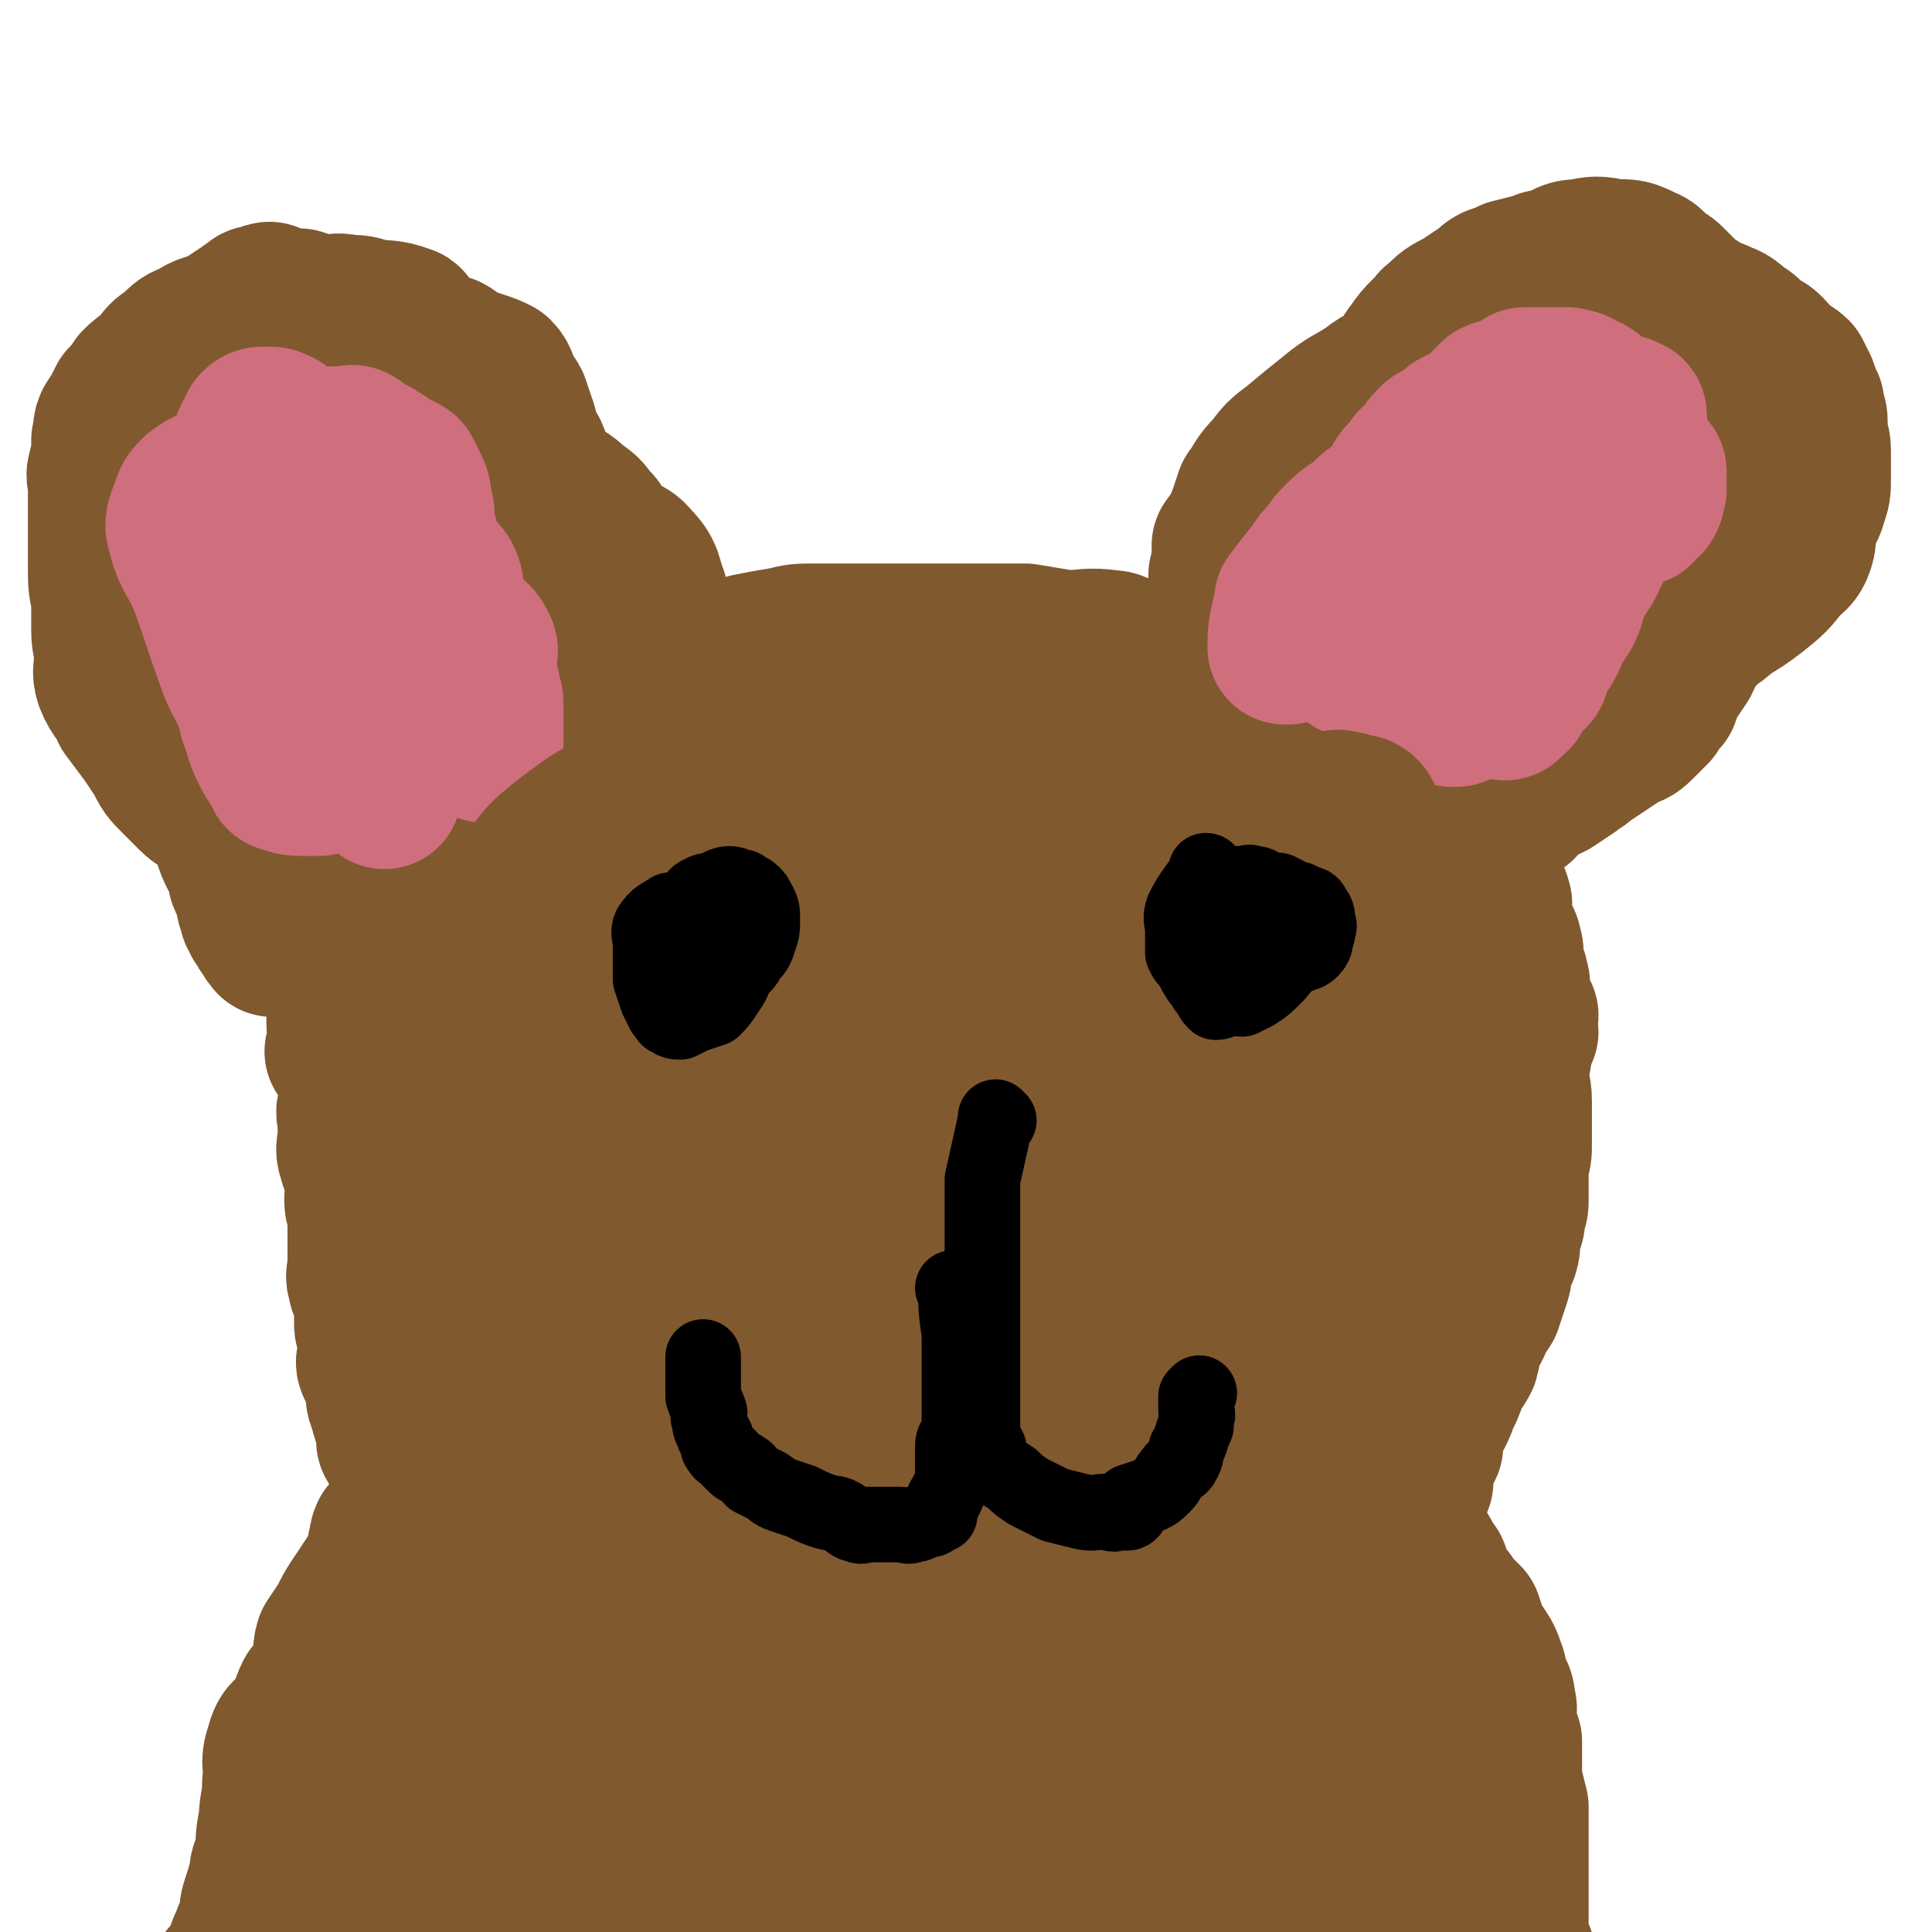
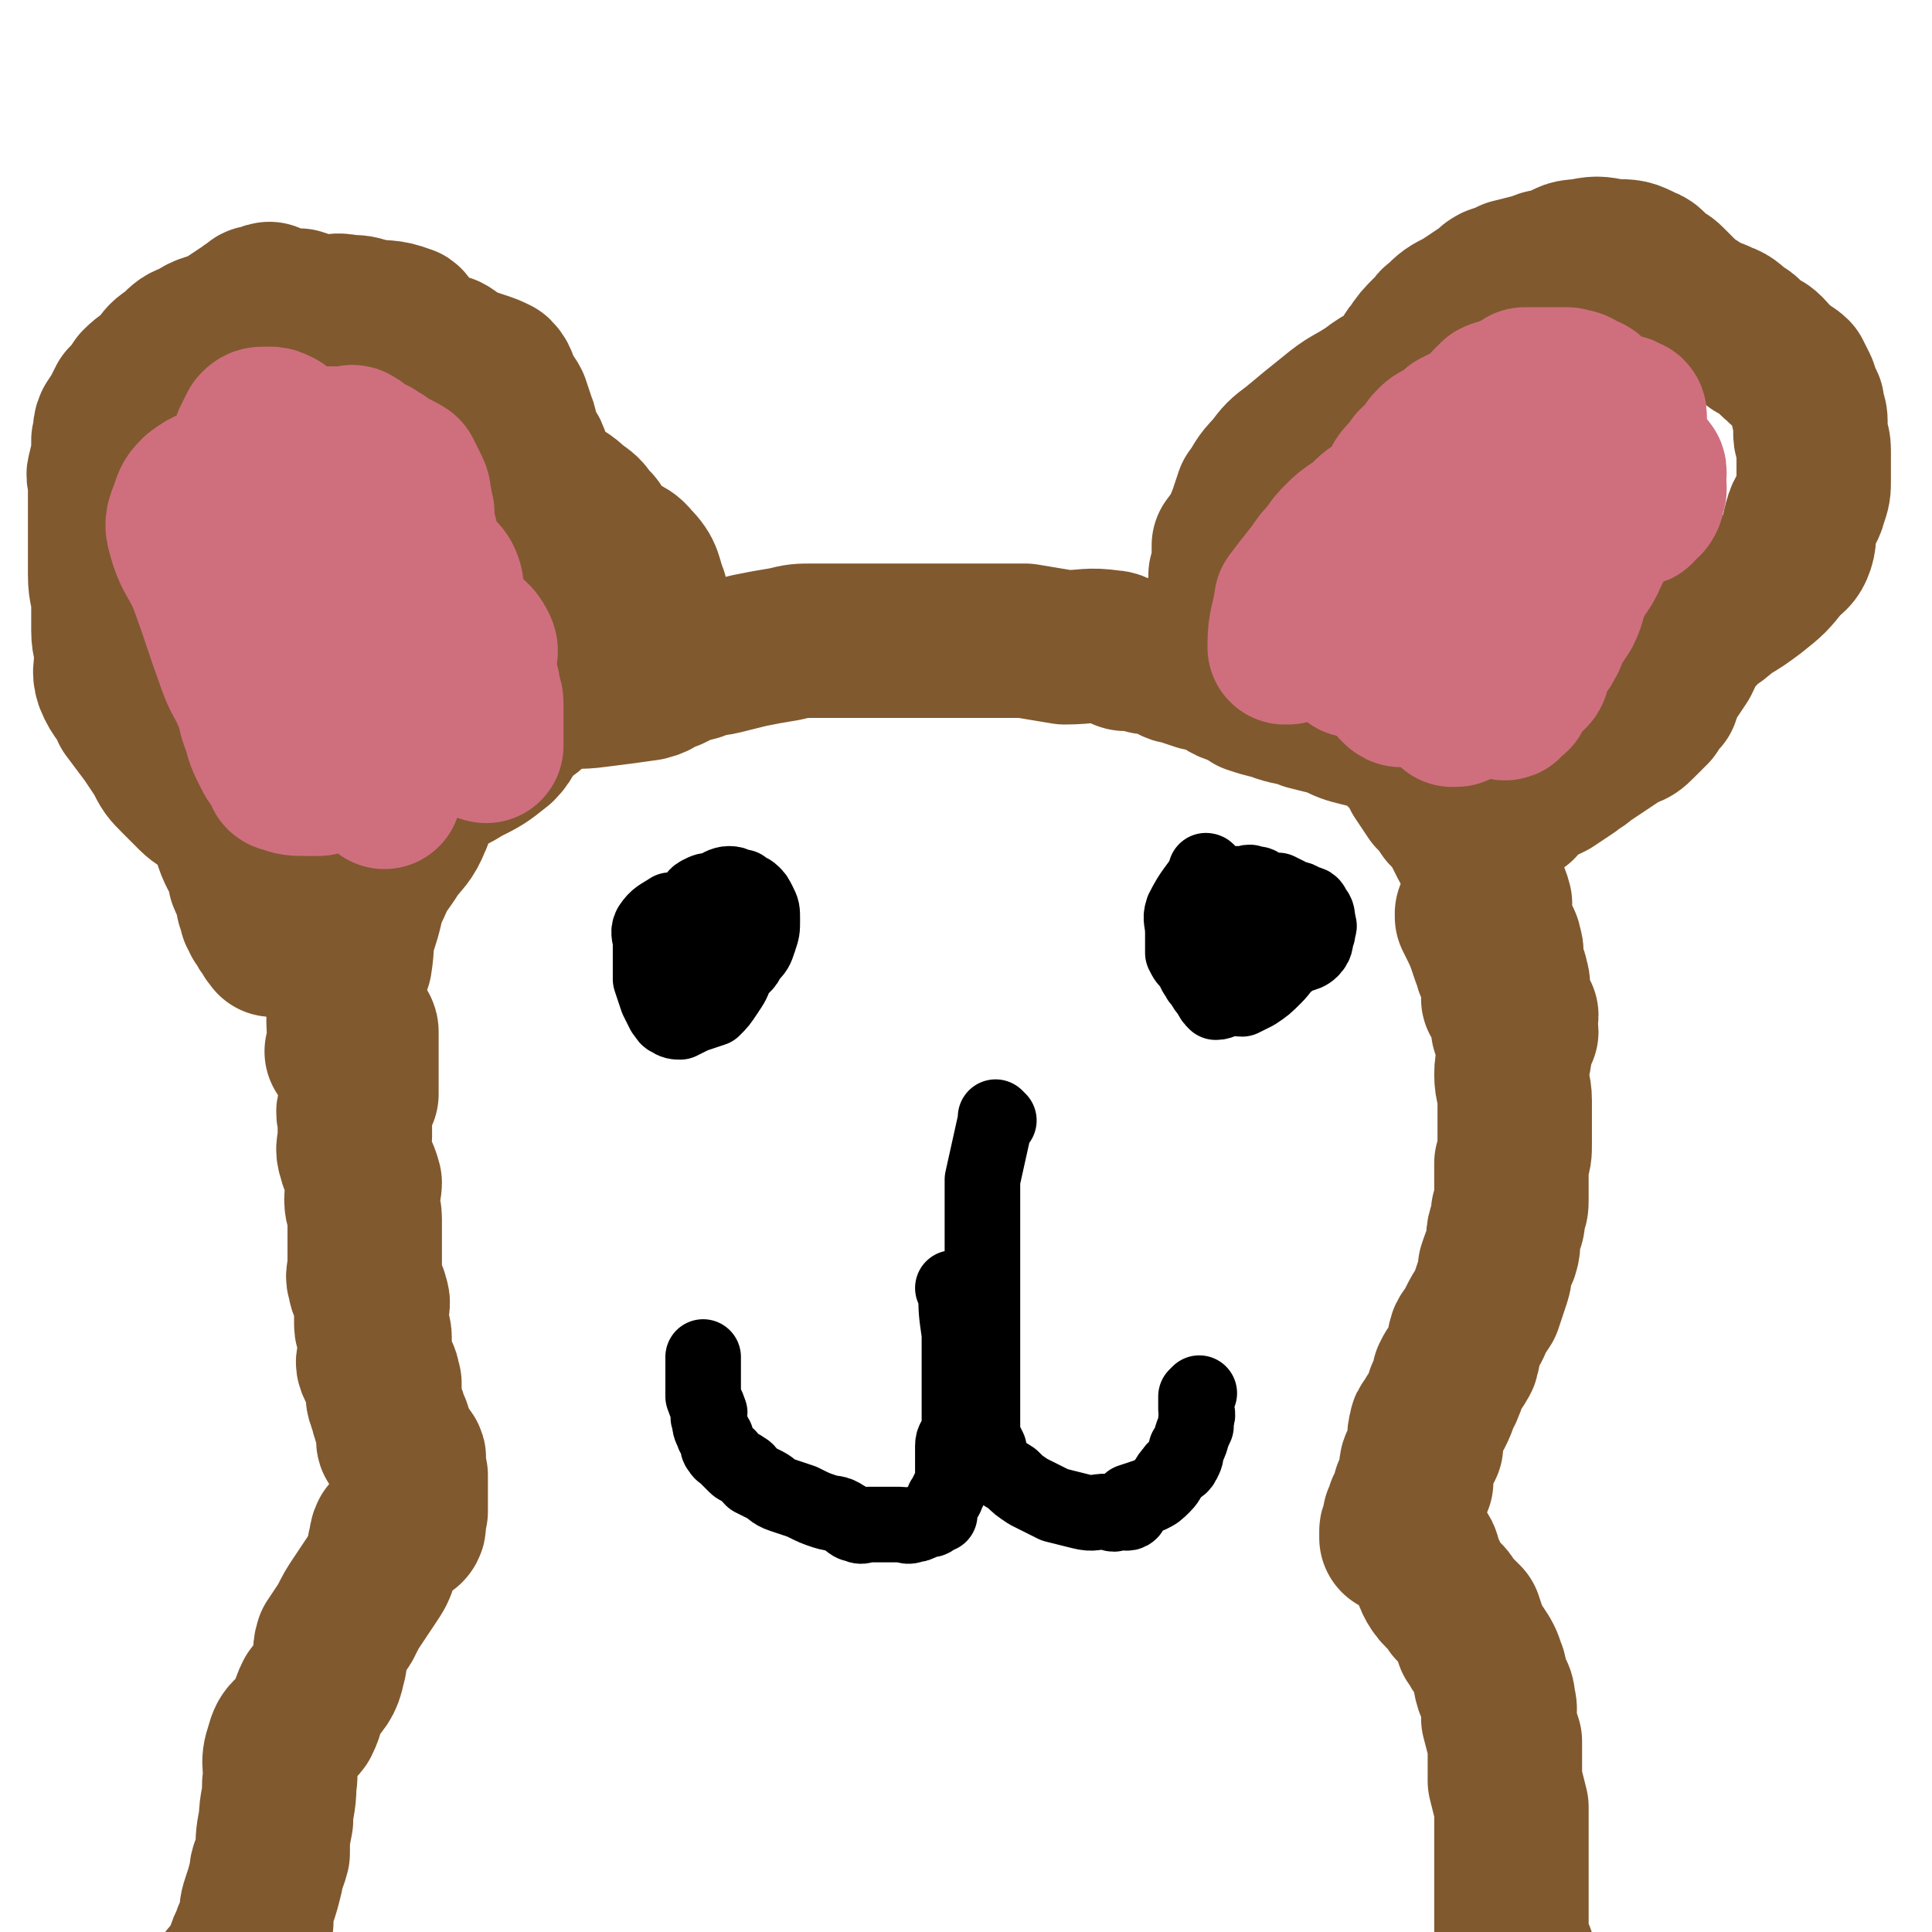
<svg xmlns="http://www.w3.org/2000/svg" viewBox="0 0 588 588" version="1.1">
  <g fill="none" stroke="#81592F" stroke-width="47" stroke-linecap="round" stroke-linejoin="round">
    <path d="M105,321c0,0 -1,-1 -1,-1 0,0 1,0 1,1 0,0 0,0 0,0 0,0 -1,-1 -1,-1 0,0 1,0 1,1 0,0 0,0 0,0 0,0 -1,-1 -1,-1 0,0 1,1 1,1 0,-8 -1,-9 0,-17 0,-5 1,-5 3,-11 1,-6 0,-6 2,-12 2,-6 1,-6 4,-12 2,-5 3,-5 6,-10 3,-4 4,-4 6,-9 2,-4 0,-5 3,-8 4,-5 6,-4 12,-8 6,-3 6,-3 11,-7 3,-3 2,-4 5,-7 3,-3 3,-2 6,-5 3,-2 3,-3 5,-4 7,-1 7,0 14,-1 8,-1 8,-1 15,-2 4,-1 3,-2 7,-3 4,-2 4,-2 8,-3 4,-2 4,-1 8,-2 4,-1 4,-1 8,-2 5,-1 5,-1 11,-2 4,-1 4,-1 9,-1 4,0 4,0 9,0 2,0 2,0 5,0 2,0 2,0 5,0 4,0 4,0 8,0 4,0 4,0 8,0 3,0 3,0 6,0 3,0 3,0 6,0 3,0 3,0 6,0 6,0 6,0 11,0 6,1 6,1 12,2 7,0 7,-1 14,0 2,0 2,1 3,1 1,1 1,1 2,1 3,0 3,0 6,1 3,0 3,0 5,1 3,1 3,2 5,2 3,1 3,1 6,2 2,0 2,0 5,1 3,1 2,2 5,3 3,1 3,1 6,3 3,1 3,1 7,2 5,2 5,1 10,3 4,1 4,1 8,2 4,2 4,2 8,3 4,1 5,1 8,3 2,1 2,1 4,3 2,2 2,2 4,4 1,2 1,2 2,4 2,3 2,3 4,6 2,2 2,2 4,5 3,3 3,3 5,7 2,4 2,4 4,7 2,4 2,4 3,7 1,3 2,3 3,7 0,3 -1,3 -1,6 1,2 1,2 2,3 1,2 2,2 2,4 1,2 0,2 0,4 0,1 0,1 1,3 0,1 1,1 1,3 1,2 0,2 0,4 0,0 0,1 0,1 1,1 1,1 1,3 0,1 0,1 0,2 1,1 1,0 2,1 0,1 -1,1 -1,1 0,1 0,1 0,2 0,0 0,1 0,1 0,0 1,0 1,1 0,0 0,0 0,0 " />
    <path d="M110,314c0,0 -1,-1 -1,-1 0,0 1,0 1,1 0,0 0,0 0,0 0,0 -1,-1 -1,-1 0,0 1,0 1,1 0,0 0,0 0,0 0,0 -1,-1 -1,-1 0,0 1,0 1,1 0,0 0,0 0,0 0,0 -1,-1 -1,-1 0,0 1,0 1,1 0,0 0,0 0,0 0,0 -1,-1 -1,-1 0,0 1,0 1,1 0,0 0,0 0,0 0,5 0,5 0,10 0,1 0,1 0,3 0,1 0,1 0,3 0,1 0,1 0,3 -1,2 -2,2 -2,4 -1,2 0,2 0,4 0,2 0,2 0,5 0,3 -1,3 0,6 1,4 2,4 3,8 0,2 -1,3 -1,5 0,3 1,3 1,6 0,4 0,4 0,8 0,3 0,3 0,6 0,3 -1,3 0,5 0,3 2,3 2,5 1,2 0,2 0,4 0,2 0,2 0,4 0,2 1,2 1,4 0,2 0,2 0,4 0,1 0,1 0,2 0,1 -1,1 0,3 1,1 2,1 2,2 1,1 0,1 0,2 0,1 0,0 1,1 0,2 0,2 0,3 0,1 -1,1 0,2 0,2 1,2 1,4 1,1 0,1 1,3 0,1 1,1 1,2 1,2 -1,3 0,4 1,2 3,2 4,4 1,1 0,1 0,2 0,1 0,1 0,2 0,1 0,1 1,2 0,0 0,0 0,0 0,2 0,2 0,3 0,0 0,0 0,0 0,1 0,1 0,1 0,0 0,0 0,0 0,1 0,1 0,2 0,0 0,0 0,0 0,0 0,0 0,0 0,1 0,1 0,2 0,0 0,0 0,0 0,1 0,1 0,2 0,0 0,0 0,1 -1,1 -1,1 -1,2 0,1 1,2 0,3 -2,1 -4,0 -6,2 -1,2 0,2 -1,4 0,2 0,2 -1,4 -1,3 -1,3 -3,6 -2,3 -2,3 -4,6 -2,3 -2,3 -4,7 -2,3 -2,3 -4,6 -1,3 0,4 -1,7 -1,5 -2,5 -5,9 -2,4 -1,4 -3,8 -3,4 -5,3 -6,8 -2,5 0,6 -1,11 0,6 -1,6 -1,11 -1,5 -1,5 -1,10 -1,4 -2,4 -2,7 -1,4 -1,4 -2,7 -1,3 -1,3 -1,7 -1,2 -1,2 -2,4 -1,3 -1,2 -2,5 -1,2 0,3 -1,5 -1,1 -2,1 -3,2 -2,2 -1,3 -3,5 -1,2 0,2 -1,4 -1,1 -2,1 -3,2 -1,2 -1,2 -3,3 -1,1 -2,1 -3,2 -1,1 -1,1 -1,2 -1,0 0,0 0,0 " />
    <path d="M449,279c0,0 -1,-1 -1,-1 0,0 0,0 0,1 0,0 0,0 0,0 1,0 0,-1 0,-1 0,0 0,0 0,1 0,0 0,0 0,0 1,0 0,-1 0,-1 0,0 0,0 0,1 0,0 0,0 0,0 1,0 0,-1 0,-1 0,0 0,0 0,1 3,6 3,6 5,12 0,0 0,0 0,0 1,2 1,2 1,3 1,2 2,2 3,4 0,3 -1,3 -1,6 1,1 2,1 2,3 1,3 1,3 1,6 1,3 1,3 2,7 0,3 -1,3 -1,7 0,4 1,4 1,8 0,4 0,4 0,8 0,2 0,2 0,5 0,3 0,3 -1,6 0,3 0,3 0,6 0,2 0,2 0,5 0,2 0,2 -1,4 0,3 0,3 -1,5 -1,3 0,4 -1,7 -1,2 -1,2 -2,5 0,2 0,2 -1,5 -1,3 -1,3 -2,6 -2,3 -2,3 -3,5 -1,3 -2,3 -3,5 -1,3 0,3 -1,6 0,1 -1,1 -1,2 -2,2 -2,2 -3,4 0,2 0,2 -1,4 0,1 -1,1 -1,2 -1,3 -1,3 -2,5 -1,1 -1,1 -2,3 -1,1 -1,1 -1,2 -1,2 0,3 0,5 -1,2 -1,2 -2,4 0,1 -1,1 -1,3 0,2 0,2 0,4 -1,2 -1,1 -2,3 0,1 1,1 0,2 0,1 -1,1 -1,2 -1,1 -1,1 -1,2 0,2 1,2 0,3 0,0 -1,-1 -1,-1 0,1 0,2 0,2 0,1 -1,1 -1,2 0,0 0,0 0,1 0,0 0,0 0,0 1,0 0,0 0,-1 0,0 0,1 0,1 0,0 0,0 0,1 0,0 0,0 0,0 1,0 0,0 0,-1 0,0 0,1 0,1 0,0 0,0 0,0 1,0 0,0 0,-1 0,0 0,1 0,1 0,0 0,0 0,0 1,0 0,0 0,-1 0,0 0,1 0,1 1,0 1,0 2,-1 0,0 0,0 0,0 0,1 0,1 1,1 1,1 1,1 1,2 2,1 2,1 3,2 2,2 1,3 2,5 2,3 1,3 3,6 2,3 3,2 5,6 2,2 2,2 4,4 1,3 1,3 2,6 1,1 1,2 2,3 2,3 2,3 3,6 1,2 0,2 1,5 1,2 2,2 2,5 1,3 0,3 0,5 1,4 1,4 2,7 0,3 0,3 0,6 0,3 0,3 0,6 1,4 1,4 2,8 0,4 0,4 0,7 0,4 0,4 0,7 0,3 0,3 0,6 0,2 0,2 0,5 0,3 0,3 0,5 0,2 0,2 0,4 0,2 0,2 0,4 0,0 0,0 0,1 0,1 0,1 0,3 0,0 0,0 0,1 0,0 0,0 0,1 0,0 0,0 0,0 1,1 1,1 2,2 0,0 0,0 0,0 0,0 -1,-1 -1,-1 0,0 1,0 1,0 " />
    <path d="M374,176c0,0 -1,-1 -1,-1 0,0 0,0 0,1 0,0 0,0 0,0 1,0 0,-1 0,-1 0,0 0,0 0,1 0,0 0,0 0,0 1,-5 1,-5 1,-10 0,0 0,0 0,0 3,-4 3,-4 5,-9 1,-3 1,-3 2,-6 3,-4 2,-4 6,-8 3,-4 3,-4 7,-7 6,-5 6,-5 11,-9 6,-5 6,-4 12,-8 5,-4 6,-3 10,-7 2,-2 1,-3 3,-5 2,-3 2,-3 5,-6 2,-1 1,-2 3,-3 3,-3 3,-3 7,-5 3,-2 3,-2 6,-4 2,-1 2,-2 4,-3 3,-1 3,-1 5,-2 4,-1 4,-1 8,-2 2,-1 2,-1 5,-1 4,-2 4,-3 8,-3 5,-1 5,-1 10,0 5,0 5,0 9,2 3,1 2,2 5,4 2,1 2,1 3,2 2,2 2,2 4,4 2,2 2,2 4,3 4,3 4,2 8,4 3,1 3,2 6,4 2,1 2,2 4,4 2,1 2,0 4,2 2,2 1,2 4,4 1,2 2,1 4,3 1,2 1,2 2,4 1,3 1,3 2,5 0,3 1,3 1,5 0,2 0,2 0,4 0,2 1,2 1,5 0,2 0,2 0,4 0,2 0,2 0,5 0,3 0,3 -1,6 -1,4 -2,3 -3,7 -1,3 0,4 -1,7 -1,3 -2,3 -4,5 -4,5 -4,5 -9,9 -4,3 -4,3 -9,6 -4,4 -5,3 -8,7 -3,3 -3,4 -5,8 -2,3 -2,3 -4,6 -1,2 -1,2 -2,5 -2,2 -2,2 -3,4 -2,2 -2,2 -4,4 -2,2 -2,2 -5,3 -3,2 -3,2 -6,4 -3,2 -3,2 -6,4 -2,2 -2,1 -4,3 -3,2 -3,2 -6,4 -2,1 -2,1 -5,2 -2,1 -2,1 -4,3 -1,1 0,2 -1,2 -1,1 -1,0 -2,0 -1,1 -1,1 -2,2 0,0 0,0 0,0 " />
    <path d="M198,193c0,0 -1,-1 -1,-1 0,0 0,0 1,1 0,0 0,0 0,0 0,0 -1,-1 -1,-1 0,0 1,1 1,1 0,-6 0,-6 0,-12 0,0 0,0 0,0 -2,-5 -1,-6 -5,-10 -3,-4 -5,-2 -9,-6 -3,-3 -1,-4 -4,-6 -2,-3 -2,-3 -5,-5 -3,-3 -4,-3 -7,-5 -2,-2 -2,-2 -4,-5 -1,-2 -1,-2 -2,-5 -1,-3 -2,-2 -3,-5 -1,-2 0,-3 -1,-5 -1,-3 -1,-3 -2,-6 -1,-2 -1,-1 -2,-3 -2,-3 -1,-4 -3,-6 -2,-1 -2,-1 -5,-2 -3,-1 -3,-1 -6,-2 -2,-1 -2,-2 -4,-3 -3,-1 -3,0 -6,-2 -1,-1 -1,-1 -2,-2 -1,-1 -1,-1 -3,-3 -1,-1 -1,-2 -2,-2 -5,-2 -6,-1 -11,-2 -3,-1 -3,-1 -6,-1 -4,-1 -4,0 -8,0 -4,-1 -4,-1 -7,-2 -3,0 -3,0 -5,0 -2,-1 -2,-1 -4,-2 -1,0 -1,1 -3,1 -1,0 -1,0 -2,1 -2,1 -1,1 -3,2 -3,2 -3,2 -6,4 -4,2 -5,1 -9,4 -3,1 -3,1 -6,4 -3,2 -3,2 -5,5 -3,3 -3,2 -6,5 -2,3 -2,3 -4,5 -2,4 -2,4 -4,7 -1,2 0,3 -1,5 0,3 0,3 0,5 0,2 -1,2 -1,4 -1,2 0,2 0,4 0,2 0,2 0,4 0,2 0,2 0,4 0,3 0,3 0,6 0,3 0,3 0,7 0,3 0,3 0,7 0,5 1,5 1,9 0,4 0,4 0,8 0,4 1,4 1,8 0,3 -1,4 0,7 2,5 3,4 5,9 3,4 3,4 6,8 2,3 2,3 4,6 2,4 2,4 5,7 2,2 2,2 5,5 2,2 3,2 5,4 3,2 3,2 4,4 2,2 1,3 2,5 1,3 1,3 2,5 1,2 2,1 3,3 0,1 0,1 0,2 0,1 -1,2 0,3 0,1 1,1 1,2 0,1 0,1 1,1 0,1 0,1 0,3 0,0 0,0 0,0 0,1 0,1 1,2 0,1 1,1 1,2 0,0 0,0 0,1 0,0 0,0 0,0 0,0 -1,-1 -1,-1 1,1 1,2 2,3 0,0 0,0 0,0 0,0 -1,-1 -1,-1 1,1 1,2 2,3 0,0 1,-1 1,0 0,0 0,0 0,1 0,1 0,1 1,1 0,1 0,1 0,1 " />
-     <path d="M491,126c0,0 -1,-1 -1,-1 0,0 0,1 0,1 0,0 0,0 0,0 1,0 0,-1 0,-1 0,0 0,1 0,1 0,0 0,0 0,0 1,0 0,-1 0,-1 -13,2 -13,1 -25,4 -10,2 -11,1 -20,5 -9,4 -9,5 -16,12 -7,5 -6,7 -13,12 -9,7 -10,6 -18,13 -6,5 -6,5 -10,10 -3,3 -3,3 -4,7 -1,3 -1,3 -1,5 0,2 0,2 0,3 3,1 4,1 7,0 6,-1 6,-2 12,-4 15,-5 18,-2 30,-10 7,-6 3,-10 9,-18 5,-8 6,-7 13,-13 5,-5 5,-6 11,-11 5,-4 5,-3 10,-8 3,-3 3,-3 6,-7 2,-2 2,-2 4,-5 1,-2 2,-2 2,-4 0,-1 0,-1 -1,-3 -1,-1 -1,-2 -2,-2 -2,-1 -2,-2 -4,-2 -6,1 -6,1 -11,3 -8,3 -8,3 -15,6 -9,4 -10,2 -17,8 -6,4 -5,5 -9,11 -2,3 -2,4 -5,8 -2,3 -3,2 -5,6 -3,3 -3,3 -4,7 -1,3 -1,4 -1,7 1,3 2,3 4,5 3,3 3,3 6,5 3,3 2,5 5,7 3,2 4,1 7,1 7,-2 7,-3 13,-6 10,-5 10,-6 19,-11 10,-5 10,-5 20,-10 8,-5 10,-4 16,-9 2,-2 0,-3 1,-6 0,-2 0,-2 1,-4 1,-1 1,-1 1,-3 1,-1 0,-1 0,-2 0,0 0,0 0,0 0,0 -1,-1 -1,0 -2,2 -2,2 -4,4 -9,8 -10,7 -19,16 -12,13 -13,12 -23,27 -9,14 -7,15 -14,30 -4,10 -4,10 -7,20 -2,7 -2,7 -4,15 -1,3 -1,4 -1,7 0,3 0,4 0,5 1,0 0,-2 1,-3 2,-3 3,-2 5,-5 4,-6 4,-6 8,-13 7,-11 6,-12 13,-22 9,-12 10,-11 20,-22 8,-9 8,-9 15,-18 4,-5 4,-5 7,-11 2,-4 2,-4 3,-8 1,-4 1,-4 2,-7 0,-2 0,-2 1,-5 0,-1 0,-1 0,-3 0,-1 0,-1 0,-1 0,0 0,0 0,0 -1,0 -1,0 -2,0 -2,1 -2,2 -3,3 -3,3 -3,3 -6,5 -8,5 -9,4 -16,9 -7,5 -7,5 -12,11 -5,6 -6,6 -8,12 -2,5 -2,6 -2,11 0,3 0,3 1,5 1,3 1,4 3,5 2,2 2,3 5,3 5,0 5,-1 11,-3 8,-2 8,0 15,-4 8,-4 8,-4 14,-10 4,-5 2,-6 5,-12 2,-4 2,-4 5,-9 2,-2 3,-2 4,-5 0,-2 1,-4 -1,-5 -2,-2 -3,-1 -7,-3 -2,-1 -2,-2 -4,-2 -2,-1 -2,-1 -4,0 -2,0 -3,0 -5,1 -6,3 -6,4 -12,7 -8,4 -9,3 -16,8 -5,4 -4,5 -8,10 -2,4 -3,4 -4,8 -1,3 0,3 -1,6 0,2 -1,2 -1,5 0,0 0,0 0,1 0,0 0,0 0,0 1,-1 1,-1 1,-2 " />
    <path d="M90,108c0,0 0,-1 -1,-1 0,0 1,1 1,1 0,0 0,0 0,0 0,0 0,-1 -1,-1 0,0 1,0 1,1 -4,11 -5,10 -9,21 -3,9 -3,9 -4,19 -1,10 0,10 -1,21 0,12 0,12 1,24 0,9 0,9 2,18 1,5 1,5 3,11 2,3 1,3 3,6 2,1 3,2 5,2 4,-1 5,-1 8,-4 3,-4 3,-5 5,-10 6,-13 5,-14 10,-27 6,-13 9,-12 13,-25 3,-10 1,-10 1,-21 0,-7 0,-7 -1,-15 0,-3 1,-5 -1,-7 -3,-2 -5,-2 -9,-1 -9,3 -9,4 -17,9 -8,6 -10,5 -15,13 -4,5 -3,6 -5,14 -4,14 -4,14 -7,28 -2,13 -2,13 -4,26 -1,9 -2,9 -1,19 0,5 0,6 2,11 2,4 2,4 5,7 1,2 2,3 4,3 1,0 2,0 3,-2 5,-5 5,-6 10,-12 8,-10 9,-9 16,-20 8,-12 9,-12 15,-26 5,-10 3,-11 6,-22 3,-8 3,-8 6,-16 2,-7 3,-7 4,-13 0,-5 -1,-6 -2,-11 -1,-3 0,-4 -2,-6 -1,-2 -2,-2 -4,-3 -1,0 -3,-1 -3,1 -3,4 -1,6 -3,11 -3,8 -5,7 -8,15 -3,9 -2,9 -3,19 -2,11 -4,11 -4,22 0,9 2,9 4,18 1,6 -1,6 1,12 1,4 1,5 4,8 2,2 3,1 6,1 2,0 2,1 3,0 3,-4 2,-5 6,-9 6,-8 7,-7 13,-15 5,-6 5,-6 8,-13 2,-4 0,-4 1,-9 1,-3 1,-3 1,-6 1,-2 1,-2 1,-4 0,-1 -1,-1 -2,-2 0,0 0,-1 -1,-1 -2,1 -2,2 -5,5 -2,2 -3,1 -5,3 -3,3 -4,3 -7,6 -2,2 -1,2 -3,4 -1,2 -1,2 -1,3 0,1 0,1 1,1 3,0 3,0 5,-1 4,-1 4,-1 7,-2 3,-2 3,-1 5,-3 2,-1 2,-1 3,-3 1,-1 1,-1 2,-1 0,-1 0,-1 0,-2 0,0 0,0 0,0 -2,2 -2,1 -4,3 -3,1 -3,2 -5,3 -3,2 -3,2 -5,4 -3,3 -3,2 -5,5 -1,1 0,2 0,3 0,1 -1,2 0,3 0,1 1,1 2,1 3,0 3,0 5,0 2,-1 2,-1 3,-2 " />
  </g>
  <g fill="none" stroke="#CF6F7E" stroke-width="47" stroke-linecap="round" stroke-linejoin="round">
    <path d="M392,197c0,0 -1,-1 -1,-1 0,0 0,0 0,1 0,0 0,0 0,0 1,0 0,-1 0,-1 0,0 0,0 0,1 0,0 0,0 0,0 1,0 0,0 0,-1 0,-6 1,-6 2,-13 0,0 0,0 0,0 3,-4 3,-4 7,-9 2,-3 2,-3 4,-5 2,-3 2,-3 4,-5 2,-2 2,-2 5,-4 3,-2 3,-3 6,-5 3,-1 4,0 5,-2 2,-2 1,-3 2,-6 1,-2 2,-2 4,-5 1,-2 2,-1 3,-3 2,-2 1,-2 3,-4 1,-1 1,-1 3,-2 2,-1 2,-1 4,-3 2,-1 2,-1 4,-2 2,-1 2,-1 3,-2 2,-1 1,-1 3,-3 1,-1 1,-1 2,-2 2,-1 2,0 4,-1 1,-1 1,-1 3,-1 1,-1 1,-1 2,-2 2,0 2,0 4,0 2,0 2,0 4,0 2,0 2,0 3,0 1,0 1,0 2,0 2,1 2,0 3,1 1,0 1,1 1,1 2,1 2,0 3,1 1,1 0,1 0,3 0,0 0,0 0,1 0,1 0,1 0,3 0,2 0,2 0,3 0,2 0,2 0,3 0,2 1,2 0,4 0,2 -1,1 -2,3 -1,1 -1,2 -2,3 -1,1 -1,1 -2,2 -3,3 -3,3 -5,5 -3,2 -2,2 -5,4 -3,2 -4,2 -7,5 -1,1 -1,1 -2,2 -2,2 -2,2 -4,4 -2,2 -2,3 -4,4 -3,2 -3,2 -6,4 -3,2 -4,2 -7,4 -3,1 -3,2 -5,4 -1,1 -1,1 -3,3 -1,1 -1,0 -2,1 -2,2 -1,2 -3,3 0,0 -1,0 -1,1 -1,1 -1,2 -1,3 -1,1 -1,1 -2,2 -1,0 -1,0 -2,1 0,1 1,1 0,3 0,0 -1,0 -1,0 0,1 1,1 1,1 2,0 2,0 3,0 2,-1 2,-1 4,-2 3,-2 3,-2 6,-5 3,-3 3,-4 6,-8 6,-5 7,-4 12,-9 5,-4 5,-4 9,-8 4,-4 4,-4 9,-7 3,-2 4,-1 7,-3 3,-1 3,-1 6,-3 2,-2 2,-2 4,-4 1,-1 1,-1 2,-2 1,-1 0,-1 0,-3 0,-1 0,-1 0,-1 0,-1 0,-1 -1,-2 -2,-1 -2,-1 -4,-1 -2,-1 -2,0 -4,0 -2,0 -2,0 -4,0 -2,0 -2,-1 -4,0 -4,0 -4,0 -7,2 -3,1 -3,1 -4,2 -4,3 -4,3 -7,6 -5,4 -5,5 -10,10 -3,3 -3,3 -7,7 -2,2 -3,2 -3,5 -1,1 1,1 1,3 1,1 0,2 0,3 0,1 0,1 0,3 0,1 1,1 1,1 0,1 -1,1 -1,2 1,1 1,1 3,2 1,1 1,1 3,2 0,1 0,1 1,2 1,0 2,-1 3,0 1,0 1,1 2,1 1,0 1,-1 3,-1 1,0 1,0 1,0 2,-1 2,-1 3,-2 2,-2 1,-3 3,-5 1,-3 2,-3 3,-6 2,-3 1,-4 3,-7 1,-3 2,-3 4,-6 2,-3 2,-2 4,-5 2,-3 2,-3 4,-5 2,-3 2,-3 4,-5 1,-2 0,-2 1,-3 2,-2 3,-2 4,-4 0,-1 -1,-1 -1,-2 1,-1 2,-1 3,-2 0,0 0,0 0,0 0,-1 0,-1 0,-2 0,0 0,0 0,0 -1,0 -2,-1 -3,0 -1,0 0,1 -1,1 -4,1 -4,1 -7,2 -5,2 -6,1 -10,4 -6,5 -5,6 -11,11 -6,6 -7,5 -13,11 -5,6 -4,7 -7,15 -2,4 -1,5 -3,9 -1,3 -3,2 -4,5 -1,2 0,2 0,4 0,2 -1,1 -1,3 0,1 0,1 0,2 0,1 0,2 0,2 1,1 1,1 1,2 0,0 0,0 0,1 1,1 1,1 2,1 1,0 1,0 2,0 1,-1 1,-1 1,-1 2,-1 3,0 5,-2 2,-2 1,-2 3,-5 4,-3 4,-3 8,-7 3,-3 3,-4 6,-8 3,-3 4,-2 7,-6 1,-2 1,-2 2,-4 3,-3 3,-3 6,-6 2,-2 1,-2 3,-5 2,-2 2,-2 4,-3 2,-2 2,-2 4,-3 2,-1 2,-1 3,-3 1,-1 0,-1 1,-2 1,-1 1,-1 2,-2 1,-1 0,-1 0,-3 0,0 0,0 0,-1 1,-1 1,0 2,-1 1,-1 1,-1 1,-1 1,-1 0,-1 0,-2 0,-1 0,-1 0,-2 1,-1 1,0 2,-1 1,-1 1,-1 2,-2 0,-1 -1,-1 -1,-2 0,-1 0,-1 0,-1 1,-2 1,-1 3,-3 0,0 0,0 0,0 0,0 0,0 0,-1 0,-1 0,-1 0,-1 1,-1 2,-1 3,-2 0,0 0,0 0,0 0,-1 0,-1 0,-1 0,0 0,0 0,0 0,-1 0,-1 0,-2 0,-1 0,-1 -1,-1 -1,-1 -1,-1 -2,0 -2,1 -2,1 -4,3 -5,3 -5,3 -10,5 -6,3 -6,3 -12,6 -4,2 -5,1 -8,5 -5,4 -4,5 -8,10 -4,6 -3,6 -8,11 -4,5 -5,4 -9,10 -2,5 -1,5 -2,10 -1,4 -2,4 -3,7 -1,3 0,3 -1,6 0,2 -1,2 -1,4 -1,1 -1,1 -1,2 0,0 0,0 0,1 0,1 0,1 0,1 0,0 0,0 0,0 0,0 0,0 0,0 0,0 0,0 0,0 1,-1 1,-1 2,-1 1,-1 1,-2 2,-2 1,-1 2,0 3,0 1,-1 1,-2 2,-3 2,-2 2,-1 4,-3 4,-2 4,-2 8,-4 3,-3 3,-4 6,-7 3,-3 3,-3 6,-7 3,-3 3,-3 6,-5 6,-4 6,-4 11,-8 3,-1 2,-3 4,-4 4,-3 4,-2 8,-4 3,-1 2,-2 5,-3 2,-1 3,0 5,-1 1,0 0,-1 1,-2 1,-1 2,0 2,-1 1,-1 0,-1 0,-2 0,0 0,0 0,0 0,0 0,0 0,-1 0,0 0,0 0,0 0,0 0,-1 0,-1 0,0 1,1 1,1 0,0 0,-1 0,-1 0,0 0,0 0,0 0,0 0,0 -1,0 -1,0 -1,0 -2,0 -2,0 -2,0 -4,1 -4,2 -5,2 -9,5 -5,3 -4,4 -9,8 -5,5 -5,4 -10,10 -3,4 -3,4 -6,9 -2,3 -2,3 -3,7 -2,3 -1,4 -2,7 -1,2 -1,1 -2,3 -1,3 -1,3 -2,5 0,1 1,1 0,2 0,0 0,0 -1,1 -1,1 -1,1 -2,2 0,2 0,2 -1,3 0,1 0,0 -1,1 -1,1 -1,1 -2,2 -1,0 0,0 -1,1 0,0 0,1 -1,1 0,0 0,0 -1,0 0,0 0,0 0,0 1,0 0,-1 0,-1 0,0 0,1 0,1 1,-1 1,-1 2,-2 1,-1 1,-1 1,-1 2,-2 2,-2 3,-3 2,-3 2,-2 4,-5 2,-3 2,-3 4,-6 3,-4 3,-4 5,-8 1,-2 1,-2 2,-4 3,-4 4,-4 7,-8 3,-2 3,-2 4,-6 2,-2 0,-3 2,-5 1,-2 2,-1 4,-3 1,-1 1,-1 1,-2 1,-2 0,-2 0,-3 1,-1 2,0 3,-1 0,0 0,-1 0,-1 1,-1 2,-1 3,-2 0,0 -1,0 -1,-1 0,0 1,0 1,0 1,-1 1,-1 3,-1 0,-1 1,0 1,0 0,-1 -1,-1 -1,-2 1,-1 1,-1 2,-1 0,0 0,0 0,0 1,-1 1,-1 1,-2 0,0 0,0 0,0 1,0 2,0 2,0 1,-1 0,-1 1,-2 1,0 1,0 2,0 0,-1 0,-1 0,-1 1,-1 1,-1 2,-2 0,0 0,0 0,0 -1,0 -1,0 -1,0 1,-1 2,0 3,0 0,0 0,0 0,0 0,-1 0,-1 -1,-1 0,0 0,0 0,0 0,0 0,-1 0,-1 0,0 0,0 0,1 0,0 0,0 0,0 0,0 0,-1 0,-1 0,0 0,1 0,1 0,0 -1,-1 -2,0 0,0 0,1 0,1 0,1 0,0 -1,1 -1,1 -1,1 -2,2 -2,3 -2,3 -4,6 -2,3 -2,3 -4,7 -2,5 -2,5 -4,9 -2,5 -3,4 -5,9 -2,4 -1,4 -3,8 -2,3 -2,3 -4,6 -1,1 0,2 -1,3 -1,2 -1,2 -3,4 -1,1 -1,1 -1,3 -1,1 0,2 -1,3 -1,1 -3,0 -4,1 -1,1 0,1 0,2 0,1 0,1 -1,2 0,0 1,0 0,1 0,1 -1,1 -1,1 0,0 0,0 0,0 -1,0 -1,0 -1,0 0,0 1,1 0,1 0,0 0,0 -1,0 0,0 0,1 0,1 0,0 0,0 0,0 1,0 0,-1 0,-1 0,0 0,0 0,1 0,0 0,0 0,0 0,-1 0,-1 0,-1 " />
    <path d="M404,187c0,0 -1,-1 -1,-1 0,0 0,0 0,1 0,0 0,0 0,0 1,0 0,-1 0,-1 0,0 0,0 0,1 0,0 0,0 0,0 1,0 0,-1 0,-1 0,0 0,0 0,1 0,0 0,0 0,0 1,0 0,-1 0,-1 0,0 0,0 0,1 0,0 0,0 0,0 5,7 5,7 9,14 0,0 0,0 0,0 2,0 2,0 4,1 2,0 2,0 4,1 2,1 2,0 4,1 0,1 0,1 0,2 1,0 1,0 1,1 1,0 0,1 0,1 1,0 1,0 2,0 1,0 1,-1 1,0 1,0 1,1 2,1 0,0 0,0 1,0 0,0 0,0 0,1 0,0 0,0 0,0 " />
    <path d="M117,241c0,0 -1,-1 -1,-1 0,0 1,0 1,1 0,0 0,0 0,0 0,0 -1,-1 -1,-1 0,0 1,0 1,1 0,0 0,0 0,0 0,0 -1,-1 -1,-1 0,0 1,0 1,1 0,0 0,0 0,0 0,0 -1,-1 -1,-1 0,0 1,1 1,1 -3,-5 -3,-6 -6,-10 -4,-5 -5,-5 -8,-10 -2,-2 -2,-3 -3,-5 -2,-4 -2,-4 -5,-8 -3,-4 -3,-4 -6,-8 -2,-3 -3,-3 -4,-6 -1,-3 0,-4 0,-8 0,-3 -1,-3 -1,-6 -1,-3 0,-3 0,-6 0,-2 -1,-2 -2,-3 0,-3 0,-3 0,-5 0,-2 0,-2 0,-3 0,-1 0,-1 0,-3 0,0 0,0 0,-1 0,-1 0,-1 0,-2 0,-1 0,-1 0,-2 0,-1 0,-1 1,-2 0,-1 1,-1 1,-3 0,0 0,0 0,-1 0,-1 1,-1 2,-2 0,-1 1,0 1,-1 0,-1 -1,-1 0,-2 1,-1 1,0 3,-1 0,0 -1,-1 0,-1 1,-1 1,-1 2,-2 1,0 1,1 1,1 0,-1 -1,-2 0,-2 0,-1 2,0 2,0 1,-1 0,-1 0,-2 0,0 0,0 1,0 0,0 0,0 0,0 1,-1 1,-1 3,-2 0,0 0,0 0,0 0,0 0,0 0,0 1,0 1,0 3,0 1,0 1,0 3,0 0,0 0,0 0,0 2,0 2,-1 3,0 1,0 -1,1 0,1 1,1 2,1 4,2 2,0 2,1 4,2 1,0 0,1 1,1 3,2 3,1 6,3 1,2 1,2 2,4 1,2 1,2 1,4 1,2 0,2 1,4 0,4 0,4 1,7 0,4 -1,4 1,7 2,4 4,3 6,6 2,4 0,4 1,8 2,4 2,3 4,7 3,3 4,2 6,6 1,2 -1,3 0,6 0,3 0,3 1,6 0,3 1,3 1,5 0,3 0,3 0,5 0,2 0,2 0,4 0,0 0,0 0,1 0,1 0,2 0,3 -1,0 -1,-1 -2,-1 -1,-2 -1,-2 -2,-3 -3,-4 -3,-4 -6,-7 -3,-4 -3,-4 -6,-8 -2,-5 -2,-5 -3,-10 -2,-5 -2,-5 -3,-9 -1,-5 1,-5 -1,-9 -1,-5 -2,-5 -5,-9 -2,-3 -3,-3 -5,-6 -2,-3 -2,-4 -4,-7 -1,-2 -1,-2 -3,-4 -2,-2 -2,-2 -4,-4 -1,-1 -1,-1 -3,-2 -3,-1 -4,-1 -7,-1 -2,0 -2,0 -4,0 -3,-1 -3,-1 -5,-1 -1,-1 -1,-1 -2,0 -1,0 -1,0 -2,1 -1,0 -2,-1 -3,0 -1,1 0,1 -1,3 -1,2 -1,2 -2,4 -1,3 0,3 0,6 -1,4 -2,4 -2,8 0,5 1,5 2,11 1,4 1,4 2,9 1,5 0,5 1,9 1,5 1,5 3,10 2,4 2,4 4,9 1,3 1,3 2,6 2,3 2,3 4,5 3,2 4,1 6,3 1,1 1,2 2,3 2,1 3,0 4,1 0,0 -1,1 -1,1 0,0 1,0 2,0 1,0 1,0 1,0 1,-2 1,-2 1,-4 1,-4 1,-4 2,-7 1,-5 2,-4 2,-9 1,-6 1,-6 1,-12 0,-6 0,-6 0,-13 0,-6 0,-6 0,-12 -1,-5 -1,-5 -2,-10 0,-4 -1,-4 -2,-7 -1,-3 -1,-3 -2,-7 -1,-3 0,-3 -2,-6 -1,-3 -2,-3 -4,-5 -3,-3 -3,-3 -6,-5 -3,-3 -3,-3 -6,-6 -1,-1 -1,-1 -2,-2 -2,-1 -2,-1 -3,-1 -1,0 -1,0 -1,0 -2,0 -2,0 -3,1 -1,2 -1,2 -2,4 -1,3 -1,3 -2,5 -2,4 -2,4 -3,7 -1,4 0,4 0,8 0,5 0,5 1,10 1,6 0,6 1,11 1,6 1,5 3,11 1,6 1,6 2,11 1,5 1,5 2,10 2,5 1,5 3,10 1,3 1,3 3,6 1,3 -1,4 1,5 3,3 4,2 9,4 1,1 1,1 2,1 2,1 2,1 4,2 2,0 2,0 4,0 2,-1 2,-1 4,-3 2,-1 2,-1 4,-3 2,-4 2,-4 4,-8 2,-5 2,-5 4,-10 2,-6 2,-6 3,-12 0,-5 0,-5 0,-10 0,-5 0,-5 0,-10 0,-4 0,-4 0,-8 0,-3 0,-3 0,-6 0,-2 1,-3 0,-5 -1,-3 -2,-3 -4,-5 -2,-3 -2,-3 -5,-4 -3,-2 -4,-2 -7,-3 -3,-1 -3,-2 -6,-3 -5,-1 -5,0 -10,-1 -4,-1 -4,0 -8,-1 -1,-1 -1,-3 -3,-3 -1,-1 -2,0 -4,1 -2,1 -2,1 -5,2 -2,1 -2,1 -5,3 -4,2 -4,1 -8,4 -2,2 -2,2 -3,5 -1,3 -2,4 -1,7 2,8 4,8 7,16 4,11 4,12 8,23 2,6 3,6 5,11 2,4 1,5 3,9 1,4 1,4 3,8 1,2 1,2 3,4 1,2 0,3 2,3 2,1 3,1 6,1 2,0 2,0 4,0 3,-1 3,-1 5,-3 3,-3 3,-4 6,-8 2,-5 2,-6 4,-11 1,-6 2,-6 3,-12 2,-5 1,-5 2,-11 1,-4 2,-4 2,-8 0,-4 -3,-4 -3,-8 -1,-4 1,-4 1,-9 0,-3 0,-3 -1,-6 -1,-3 -2,-3 -3,-6 -1,-2 0,-2 -1,-4 -1,-2 -1,-2 -2,-3 -1,-1 -1,-1 -3,-1 -2,-2 -2,-3 -4,-3 -1,-1 -1,1 -2,1 -2,0 -2,0 -4,0 -1,0 -1,0 -3,0 -2,0 -2,-1 -4,0 -2,0 -2,0 -3,1 -1,0 -1,-1 -1,0 -1,0 -1,1 -2,1 0,1 -1,1 -1,3 -1,1 -1,2 -1,3 -1,2 -1,2 -2,4 0,2 0,2 -1,4 0,1 0,1 0,1 0,2 0,2 0,4 0,2 0,2 0,3 0,1 0,1 1,2 0,2 0,2 1,3 1,1 1,2 1,2 " />
  </g>
  <g fill="none" stroke="#81592F" stroke-width="47" stroke-linecap="round" stroke-linejoin="round">
-     <path d="M231,218c0,0 -1,-1 -1,-1 0,0 0,0 1,1 0,0 0,0 0,0 0,0 -1,-1 -1,-1 0,0 1,1 1,1 -4,3 -5,3 -9,6 0,0 0,0 0,0 -4,4 -3,5 -7,9 -2,3 -2,3 -5,5 -4,4 -4,4 -7,8 -3,3 -3,3 -5,6 -3,3 -2,4 -6,6 -5,4 -6,3 -12,6 -4,3 -4,3 -8,7 -3,4 -4,4 -6,8 -3,4 -3,4 -4,9 -1,6 0,6 -1,11 -1,6 -2,6 -3,12 -1,6 0,7 -1,13 0,8 -1,8 -1,16 -1,9 -1,9 -1,18 -1,9 -1,9 -2,19 0,7 1,7 1,15 0,7 0,7 0,14 0,7 0,7 0,13 0,6 0,6 0,12 0,7 0,7 0,14 0,6 -1,6 0,12 0,5 1,4 1,9 0,3 0,3 0,6 0,1 0,1 0,3 0,2 0,2 0,4 0,0 0,0 0,0 0,0 0,0 0,-1 0,0 0,0 0,-1 -1,-3 -2,-3 -2,-7 0,-11 0,-11 1,-21 1,-14 1,-14 2,-28 1,-15 0,-15 1,-30 1,-11 2,-11 3,-21 0,-9 0,-9 1,-18 0,-6 0,-6 0,-11 0,-7 0,-7 0,-15 1,-9 0,-9 2,-17 3,-12 3,-12 8,-22 5,-11 5,-11 12,-21 4,-6 5,-5 9,-11 2,-4 2,-4 4,-9 1,-2 1,-3 2,-5 2,-2 2,-2 4,-4 3,-3 3,-4 6,-6 2,-3 3,-2 5,-4 2,-2 1,-3 3,-5 1,-1 1,-1 2,-1 1,-1 1,-1 2,-2 0,0 0,0 0,0 0,1 0,0 -1,0 -1,1 -1,2 -3,4 -2,2 -2,2 -4,4 -3,3 -3,4 -6,7 -4,4 -4,4 -9,7 -8,5 -9,4 -17,9 -7,5 -7,5 -13,10 -4,4 -3,4 -6,8 -2,4 -3,3 -4,7 -2,4 0,4 -2,8 -2,3 -2,3 -5,5 -2,3 -3,2 -5,5 -2,3 0,3 -2,6 -4,4 -5,3 -8,7 -3,3 -3,4 -5,7 -1,3 -1,3 -2,7 -1,4 0,4 0,9 0,5 -1,5 -1,10 -1,5 0,5 0,10 0,6 -1,6 -1,12 0,5 0,5 0,11 0,6 0,6 0,13 0,5 0,5 0,10 0,4 0,4 0,9 0,4 0,4 0,7 0,3 0,3 0,7 0,3 0,3 0,7 0,3 0,3 0,6 0,3 0,3 0,6 0,2 0,2 0,4 0,2 -1,2 0,4 0,2 1,2 1,3 0,2 0,2 0,4 0,1 0,1 0,2 0,1 0,1 0,2 0,1 0,1 0,2 0,1 0,1 0,2 0,1 0,1 0,2 0,0 0,0 0,0 0,0 0,0 0,0 0,-1 1,-1 1,-2 0,-2 -1,-2 0,-5 5,-10 6,-9 11,-19 8,-13 9,-12 14,-26 5,-12 3,-13 7,-26 3,-12 2,-12 6,-24 3,-7 5,-7 9,-14 4,-6 4,-6 7,-13 4,-5 3,-5 7,-10 4,-6 5,-5 9,-11 3,-6 2,-6 5,-13 2,-6 2,-6 5,-13 3,-6 3,-6 6,-11 2,-6 2,-6 4,-11 3,-5 3,-5 7,-9 4,-5 4,-6 9,-10 6,-5 6,-4 13,-8 5,-2 5,-2 10,-5 3,-2 2,-3 4,-5 1,-1 1,-2 2,-2 3,-1 4,0 7,-1 3,-1 3,-2 6,-3 4,-1 4,0 7,-1 2,0 2,0 5,0 2,-1 1,-1 4,-2 1,0 1,1 3,1 2,0 2,0 4,0 2,0 2,-1 4,0 3,0 3,1 5,1 4,1 4,1 7,1 4,1 4,1 7,2 4,1 4,0 8,1 4,1 4,1 7,3 2,1 2,2 4,3 1,1 2,1 4,2 0,1 0,1 1,2 2,2 2,1 4,3 2,1 2,1 4,2 2,1 2,1 4,3 2,1 1,1 3,2 2,2 2,1 4,3 2,2 1,2 2,4 1,2 1,2 2,4 1,2 2,2 3,4 0,2 0,2 1,4 0,2 0,2 1,5 1,2 1,2 1,5 1,3 1,3 2,7 0,5 0,5 0,9 0,4 0,4 0,9 0,5 0,5 0,10 0,5 0,5 0,9 0,4 0,4 0,8 1,4 1,4 1,7 1,3 0,3 0,7 0,3 0,3 0,7 0,4 0,4 0,8 1,4 1,4 2,8 0,3 -1,3 -1,7 0,4 0,4 0,7 0,3 0,4 0,7 1,2 1,2 2,5 0,2 0,2 0,4 0,3 0,3 0,5 0,3 0,3 0,5 1,3 1,3 1,6 1,3 1,3 1,6 1,2 0,2 0,5 0,3 0,3 0,7 0,2 0,2 0,4 0,2 0,2 0,3 0,2 0,2 0,4 0,1 0,1 0,1 0,1 0,1 0,2 0,0 0,0 0,0 1,0 0,0 0,-1 0,-1 0,-1 0,-3 1,-4 0,-4 0,-8 0,-8 0,-8 0,-17 1,-9 2,-9 2,-19 1,-10 1,-10 0,-21 0,-9 0,-9 -1,-18 0,-7 0,-7 -1,-14 0,-6 0,-6 -1,-13 0,-5 -1,-5 -1,-11 0,-6 0,-6 0,-13 0,-6 0,-6 0,-12 0,-4 0,-4 0,-9 0,-2 0,-2 0,-5 0,-2 0,-2 0,-5 0,-1 0,-1 0,-2 0,-1 0,-1 0,-1 0,0 0,0 0,0 0,-1 0,-1 0,-1 1,-1 1,-1 2,0 0,0 0,0 0,1 2,0 2,-1 4,0 1,0 1,1 2,3 2,1 3,1 5,2 2,2 3,2 5,4 2,2 1,3 3,5 4,4 4,3 7,7 3,4 2,4 4,8 2,4 3,4 4,9 2,4 2,5 2,10 1,6 0,6 0,12 0,6 0,6 0,11 0,5 0,5 0,11 0,4 1,4 0,9 0,5 0,5 -1,9 -1,6 -1,6 -3,12 -1,5 0,5 -1,10 -1,5 -1,5 -2,9 -1,4 -1,4 -2,9 -2,3 -2,3 -3,6 -2,4 -2,4 -4,9 -1,6 -2,6 -3,12 -3,8 -2,8 -4,17 -3,9 -3,8 -6,17 -2,6 -3,6 -4,12 -1,4 0,5 -1,9 -1,3 -2,3 -3,6 -1,3 0,3 -1,7 0,4 0,4 -1,8 0,3 0,3 -1,7 0,3 0,3 0,5 0,2 0,2 0,4 0,1 0,2 0,2 1,1 1,2 2,1 3,-1 3,-2 6,-3 11,-6 12,-4 22,-12 10,-7 10,-8 18,-17 3,-5 2,-6 5,-11 1,-4 2,-4 4,-8 0,-1 0,-1 -1,-2 -1,-1 -1,-2 -2,-2 -1,1 -1,2 -2,3 -7,6 -6,7 -13,13 -11,8 -12,7 -23,16 -9,8 -9,8 -17,19 -6,9 -5,10 -10,20 -4,7 -4,7 -7,14 -2,5 -2,5 -4,11 -1,3 -1,3 -1,6 0,1 1,1 2,2 2,1 2,1 5,1 2,1 2,0 5,-1 3,-1 3,-2 7,-3 7,-2 7,-2 15,-4 11,-3 12,-2 23,-6 7,-3 7,-3 14,-7 3,-2 3,-2 6,-5 1,-1 1,-2 1,-3 2,-2 3,-2 3,-3 0,0 -1,0 -3,0 -3,-1 -3,-1 -5,-1 -5,0 -5,0 -10,0 -16,2 -16,1 -32,4 -13,1 -13,2 -25,5 -12,2 -12,1 -23,5 -2,1 -2,2 -4,3 -5,2 -6,1 -11,2 -3,1 -4,1 -7,2 -2,0 -4,1 -3,1 4,1 6,0 12,1 7,1 7,2 14,3 5,0 5,0 9,1 6,1 6,2 11,3 6,1 6,1 12,3 7,1 7,1 13,2 11,2 11,1 21,2 8,1 8,1 15,1 3,1 3,0 6,0 0,0 0,1 0,1 0,0 0,0 0,0 0,1 0,1 -1,2 0,0 -1,-1 -1,-1 -5,0 -5,0 -10,0 -6,-1 -6,-1 -12,-2 -8,-1 -8,-1 -16,-3 -9,-1 -9,-1 -18,-3 -11,-2 -11,-2 -21,-5 -6,-1 -6,-2 -12,-4 -11,-2 -11,-2 -22,-3 -9,-1 -9,-1 -19,-2 -9,0 -9,0 -18,-1 -13,-1 -13,-2 -26,-3 -7,0 -7,0 -14,0 -7,1 -7,1 -14,2 -8,1 -7,1 -15,2 -13,3 -13,2 -27,4 -11,2 -11,2 -22,5 -4,1 -3,2 -8,3 -9,3 -9,1 -18,3 -4,0 -4,1 -8,1 -7,1 -7,1 -14,2 -6,0 -6,0 -11,1 -3,0 -3,0 -7,0 -2,1 -2,1 -4,2 -2,0 -4,0 -4,-1 1,0 3,0 6,-1 3,0 3,0 5,0 6,0 7,0 13,0 15,1 15,1 31,4 11,1 11,2 21,3 14,2 14,3 28,3 17,1 17,0 34,-1 14,0 14,0 28,0 7,0 7,1 14,0 12,0 12,-1 25,-1 8,0 8,0 17,0 15,1 15,1 29,1 6,1 6,0 11,0 3,1 3,2 6,2 4,1 4,0 8,0 2,1 2,1 5,2 3,0 3,0 5,0 2,0 2,0 4,0 3,0 3,0 5,0 1,0 1,1 3,1 2,0 2,0 5,0 1,0 1,0 2,0 2,0 2,0 4,0 0,0 0,0 1,0 0,0 0,0 0,0 0,0 0,0 0,0 1,1 0,0 0,0 -1,-1 -2,0 -3,-1 -2,-1 -1,-2 -4,-2 -5,-2 -5,-1 -10,-3 -8,-2 -7,-2 -15,-4 -9,-3 -9,-3 -18,-6 -5,-1 -4,-2 -9,-3 -9,-2 -9,-1 -18,-2 -8,0 -8,0 -16,0 -4,1 -4,1 -7,2 -3,1 -3,1 -6,2 -3,1 -3,2 -6,3 -4,1 -4,0 -8,1 -1,0 -1,0 -3,0 -1,0 -1,0 -2,0 0,0 0,0 0,0 2,0 2,0 4,0 3,-1 3,-1 7,-1 5,-1 5,0 10,-1 12,0 12,0 24,-1 13,-1 13,-1 27,-3 7,-1 7,-2 15,-3 6,-1 6,-1 11,-1 5,0 5,0 10,0 6,0 6,1 12,1 5,1 5,0 10,0 5,1 5,1 10,2 3,1 3,1 6,1 4,1 4,1 8,2 0,0 0,-1 0,-1 0,1 0,1 1,1 0,0 0,0 0,0 1,0 1,0 2,0 0,0 0,0 0,0 0,1 -1,0 -1,0 0,0 1,0 1,0 0,0 0,0 0,0 0,1 0,0 -1,0 0,0 0,1 -1,2 0,0 0,-1 -1,-1 0,0 0,0 0,0 -3,0 -3,0 -5,-1 -5,0 -5,1 -9,0 -5,0 -5,-1 -10,-2 -5,-1 -5,-1 -10,-2 -6,-1 -6,-1 -13,-3 -8,-1 -8,-1 -17,-4 -8,-2 -8,-1 -16,-4 -6,-3 -4,-6 -10,-9 -9,-4 -10,-2 -19,-5 -6,-3 -6,-2 -11,-6 -4,-3 -4,-4 -5,-8 -3,-6 -2,-6 -3,-12 -1,-10 -1,-10 -1,-20 -1,-12 -1,-12 -1,-24 1,-15 0,-15 2,-31 1,-13 2,-13 5,-27 3,-14 2,-14 6,-27 3,-13 4,-13 8,-25 2,-8 2,-8 5,-15 3,-7 3,-7 7,-12 4,-5 5,-5 8,-10 2,-3 2,-3 3,-7 1,-3 1,-3 2,-6 2,-4 3,-3 4,-7 1,-3 0,-3 1,-7 0,-3 0,-3 1,-6 1,-2 1,-2 3,-4 0,-1 0,-1 1,-2 0,-2 0,-2 1,-3 1,0 1,0 1,0 2,-1 2,-1 3,-2 1,0 1,0 2,-1 2,-1 2,-1 3,-2 2,-2 1,-2 3,-4 1,-1 2,-1 4,-2 2,-2 1,-2 3,-3 1,-1 1,-1 3,-3 1,-1 1,-2 2,-4 1,-1 2,0 3,-1 1,-1 0,-1 1,-2 2,-2 2,-2 3,-3 2,-2 2,-2 5,-4 2,-2 2,-2 4,-4 3,-2 3,-1 5,-3 2,-1 2,-1 4,-2 1,-1 1,-1 3,-1 2,-1 2,-1 4,-1 0,-1 0,0 1,0 1,-1 1,-1 2,-1 2,0 2,-1 3,-1 0,0 0,0 0,0 0,0 0,0 0,0 1,0 0,-1 0,-1 0,0 1,0 2,0 0,0 0,0 0,0 -1,-1 -1,-1 -2,-1 0,0 0,0 0,0 0,0 0,0 -1,0 -2,-1 -2,-1 -4,-1 -1,-1 -1,0 -3,0 -3,0 -3,0 -6,0 -5,0 -5,0 -11,0 -5,0 -5,-1 -10,0 -4,0 -4,1 -9,1 -5,0 -5,0 -10,0 -6,0 -6,-1 -12,0 -4,0 -4,1 -7,2 -5,2 -5,2 -9,4 -10,4 -11,3 -20,9 -7,4 -8,4 -13,11 -6,6 -5,7 -11,14 -7,8 -8,7 -15,15 -10,11 -10,11 -18,23 -10,13 -11,13 -20,27 -9,16 -8,17 -16,35 -8,19 -5,20 -14,38 -9,18 -10,18 -22,35 -12,14 -16,12 -25,26 -2,3 2,4 2,7 0,3 -2,3 -2,6 0,0 -1,1 0,1 1,-1 2,-2 4,-3 4,-5 4,-5 8,-9 11,-9 12,-7 22,-17 13,-13 13,-13 24,-28 15,-19 14,-19 27,-40 12,-18 10,-19 22,-38 11,-17 13,-15 23,-32 6,-12 5,-13 10,-25 4,-11 4,-11 9,-23 4,-8 6,-8 8,-16 1,-4 0,-5 -2,-8 -2,-3 -2,-5 -6,-5 -5,0 -6,2 -12,5 -15,8 -17,6 -30,17 -16,12 -16,13 -29,28 -12,15 -12,16 -23,32 -10,14 -9,15 -18,29 -16,25 -21,23 -33,48 -8,16 -3,18 -7,35 -5,15 -6,15 -11,30 -3,9 -3,8 -5,18 -2,6 -2,7 -1,14 0,5 1,5 3,10 2,4 3,4 6,6 2,1 3,2 5,1 3,0 3,-1 5,-3 4,-6 3,-7 7,-13 13,-20 15,-18 27,-39 13,-24 11,-25 22,-50 12,-29 11,-30 25,-57 8,-16 10,-15 19,-30 5,-9 3,-10 7,-19 4,-7 4,-7 8,-13 3,-4 5,-4 6,-8 1,-3 -1,-3 -2,-6 -2,-2 -2,-2 -4,-3 -6,-1 -7,-2 -13,1 -11,5 -11,7 -20,16 -16,14 -16,14 -31,28 -17,15 -20,13 -33,31 -16,22 -12,25 -25,49 -10,18 -13,16 -20,34 -5,14 -2,16 -4,31 -2,8 -2,8 -4,17 -2,5 -3,5 -4,11 -1,3 -1,4 0,6 0,2 1,1 3,1 4,-2 3,-2 7,-5 14,-8 18,-5 28,-16 11,-14 3,-20 15,-34 24,-27 31,-21 57,-47 18,-19 16,-22 32,-43 14,-17 15,-16 29,-33 5,-7 5,-7 10,-14 3,-4 5,-4 7,-8 1,-1 -1,-2 -2,-2 -4,3 -3,5 -7,8 -18,16 -19,15 -36,31 -20,19 -21,18 -39,39 -21,24 -20,26 -40,51 -15,18 -15,17 -30,35 -12,14 -13,14 -24,29 -6,10 -3,12 -11,21 -7,8 -9,7 -18,14 -6,5 -6,5 -11,10 -1,2 -2,3 -1,4 0,1 2,1 4,0 4,0 4,0 8,-1 10,-4 10,-4 19,-8 13,-6 14,-5 27,-12 15,-9 13,-11 28,-20 18,-11 20,-8 37,-19 14,-9 13,-11 25,-21 10,-9 10,-8 19,-17 4,-5 4,-5 8,-11 1,-3 2,-3 2,-6 0,-1 -1,-2 -2,-2 -8,4 -9,4 -17,10 -13,9 -13,9 -25,19 -17,14 -17,14 -34,29 -16,15 -16,14 -32,30 -12,12 -13,11 -22,25 -6,9 -4,10 -7,21 -1,4 2,5 0,9 -1,3 -4,3 -4,4 0,2 4,3 5,2 3,-3 0,-6 3,-9 11,-13 15,-10 26,-23 11,-14 6,-19 19,-31 28,-26 35,-19 63,-46 15,-14 9,-19 22,-36 13,-17 17,-13 31,-30 10,-11 7,-13 15,-25 7,-9 8,-8 15,-17 4,-5 5,-5 8,-11 1,-3 1,-5 -1,-6 -3,-2 -5,-2 -11,0 -8,3 -9,3 -16,8 -16,11 -16,11 -30,25 -16,17 -16,18 -30,38 -12,18 -12,18 -22,38 -9,19 -7,19 -14,39 -6,16 -4,17 -12,32 -5,11 -8,9 -14,20 -3,5 -3,5 -5,11 0,2 -1,3 1,4 3,0 5,0 10,-3 7,-4 8,-3 14,-10 8,-9 7,-11 14,-22 14,-20 15,-19 28,-40 16,-25 15,-26 31,-52 12,-19 14,-17 27,-36 8,-13 5,-16 15,-27 7,-8 9,-5 18,-11 5,-3 5,-3 8,-6 1,-1 1,-3 1,-2 -2,3 -2,5 -5,10 -7,10 -9,9 -16,20 -11,18 -13,17 -21,37 -10,23 -6,25 -15,48 -8,25 -11,24 -20,49 -6,20 -3,21 -9,41 -6,17 -7,17 -15,33 -4,8 -5,7 -8,15 -4,7 -3,8 -6,15 -1,3 -3,5 -4,6 0,0 1,-2 1,-4 2,-7 1,-7 3,-13 5,-22 6,-21 12,-42 10,-32 8,-33 20,-64 11,-30 12,-29 25,-58 14,-29 10,-32 29,-58 15,-20 23,-15 38,-34 7,-8 0,-12 5,-21 3,-7 5,-6 10,-11 3,-3 3,-3 6,-4 1,-1 1,0 1,1 0,5 0,5 -2,10 -5,13 -6,12 -11,26 -10,26 -8,27 -18,52 -11,25 -14,24 -25,49 -9,19 -11,19 -17,39 -3,13 -1,14 -2,27 -2,11 -2,11 -3,22 -1,6 0,6 0,11 -1,3 -1,6 0,6 0,-1 0,-5 2,-9 4,-9 3,-10 9,-18 11,-16 16,-12 26,-29 13,-23 10,-25 20,-49 8,-20 8,-19 16,-39 5,-15 5,-15 10,-31 3,-7 2,-7 4,-14 1,-4 1,-4 2,-8 0,0 0,-1 0,0 -1,6 -1,6 -3,13 -4,19 -4,19 -9,37 -5,19 -6,19 -11,38 -5,17 -5,17 -9,34 -2,6 -2,6 -3,13 -1,5 -1,5 -2,11 0,2 -1,3 0,4 2,0 3,-1 5,-2 4,-2 5,-1 7,-5 5,-5 5,-5 8,-11 4,-8 5,-8 7,-17 4,-13 4,-13 7,-26 3,-11 2,-11 5,-22 3,-10 5,-9 8,-19 2,-5 0,-5 1,-10 1,-3 3,-3 3,-5 -1,-1 -3,-1 -4,1 -3,6 -2,8 -5,16 -3,12 -3,12 -7,25 -4,16 -4,16 -9,32 -4,12 -4,12 -9,23 -4,10 -4,10 -8,19 -3,5 -3,4 -6,9 -1,3 -2,3 -3,6 0,1 0,1 0,1 0,0 0,0 0,0 1,0 1,0 2,-1 1,-3 1,-3 2,-5 1,-3 2,-3 4,-6 2,-3 2,-3 4,-6 0,-2 0,-2 0,-4 " />
-   </g>
+     </g>
  <g fill="none" stroke="#000000" stroke-width="23" stroke-linecap="round" stroke-linejoin="round">
    <path d="M368,266c0,0 -1,-1 -1,-1 0,0 0,0 0,1 0,0 0,0 0,0 1,0 0,-1 0,-1 0,0 0,0 0,1 0,0 0,0 0,0 1,0 0,-1 0,-1 0,0 0,0 0,1 0,0 0,0 0,0 1,0 0,-1 0,-1 0,0 1,0 0,1 -3,5 -4,5 -7,11 -1,3 0,3 0,7 0,2 0,2 0,5 1,2 1,2 3,3 2,2 2,2 4,3 1,0 1,0 2,0 3,0 3,0 5,0 2,-1 2,0 5,-1 2,-1 2,-1 3,-3 2,-2 2,-2 3,-4 1,-2 1,-2 1,-4 1,-1 0,-1 0,-3 0,-2 1,-3 0,-4 -1,-2 -2,-1 -4,-2 -2,-1 -2,-2 -4,-3 -3,0 -3,0 -6,1 -1,0 -1,1 -3,1 -2,1 -3,0 -5,2 -1,1 -2,1 -2,2 -1,2 -1,2 -1,4 -1,2 -1,2 -1,4 0,2 0,2 0,5 1,2 1,2 3,4 1,3 1,2 2,4 2,2 1,2 3,4 1,2 1,2 2,3 2,0 2,-1 4,-1 2,-1 2,0 4,0 2,-1 2,-1 4,-2 3,-2 3,-2 6,-5 2,-2 2,-3 5,-5 2,-2 4,-1 6,-3 2,-2 1,-3 2,-5 0,-2 1,-2 0,-3 0,-2 0,-3 -1,-4 -1,-2 -1,-2 -3,-2 -2,-2 -2,-1 -4,-2 -2,-1 -2,-1 -4,-2 -2,0 -2,1 -4,1 -2,-1 -2,-1 -3,-1 -2,-1 -2,0 -3,0 -2,0 -2,-1 -4,0 -1,0 -1,0 -2,1 -1,2 0,2 -1,5 0,2 0,2 -1,4 0,2 0,2 -1,4 0,2 0,2 0,4 1,3 1,3 2,4 0,2 0,2 1,3 1,0 1,0 2,1 1,0 2,0 3,0 1,-1 1,-1 2,-2 1,-1 2,-1 2,-2 1,-2 0,-3 1,-5 2,-3 3,-2 5,-5 0,-2 0,-2 0,-4 -1,-2 -1,-2 -2,-4 0,-2 1,-2 0,-3 0,-1 -1,-1 -2,-2 -1,-1 -1,-1 -3,-1 -1,-1 -1,0 -2,0 -2,0 -2,0 -4,0 0,0 0,0 -1,0 " />
    <path d="M212,279c0,0 -1,-1 -1,-1 0,0 0,0 1,1 0,0 0,0 0,0 0,0 -1,-1 -1,-1 0,0 0,0 1,1 0,0 0,0 0,0 0,0 -1,-1 -1,-1 0,0 1,1 1,1 -4,-1 -4,-1 -8,-2 0,0 0,0 0,0 -3,2 -4,2 -6,5 -1,2 0,3 0,5 0,3 0,3 0,5 0,3 0,3 0,6 1,3 1,3 2,6 1,2 1,2 2,4 1,1 1,2 2,2 1,1 2,1 3,1 2,-1 2,-1 4,-2 3,-1 3,-1 6,-2 2,-2 2,-2 4,-5 2,-3 2,-3 3,-6 0,-2 0,-2 0,-4 0,-2 0,-2 0,-5 0,-2 0,-2 0,-5 -1,-1 -2,-1 -3,-2 0,0 0,-1 -1,-1 0,0 -1,0 -1,0 -2,0 -3,0 -4,1 -2,1 -1,1 -2,3 -1,1 -1,1 -2,2 -1,2 -1,2 -2,3 0,1 -1,0 -1,1 0,1 1,2 1,3 1,1 0,1 1,2 1,1 1,0 2,1 2,1 2,1 5,1 1,1 1,1 3,1 2,-1 2,-1 3,-2 2,0 2,0 3,-1 1,-1 1,-1 2,-3 2,-2 2,-2 3,-5 1,-3 1,-3 1,-6 0,-3 0,-3 -1,-5 -1,-2 -1,-2 -2,-3 -1,-1 -2,-1 -3,-2 -2,0 -2,-1 -4,-1 -2,0 -3,1 -5,2 -2,0 -2,0 -4,1 -2,1 -1,2 -2,4 -2,2 -2,2 -3,4 -1,1 0,1 0,3 0,1 -1,1 0,2 0,2 0,2 1,3 " />
    <path d="M304,341c0,0 -1,-1 -1,-1 0,0 0,0 0,1 0,0 0,0 0,0 1,0 0,-1 0,-1 0,0 0,0 0,1 0,0 0,0 0,0 1,0 0,-1 0,-1 0,0 0,0 0,1 0,0 0,0 0,0 1,0 0,-1 0,-1 0,0 0,0 0,1 0,0 0,0 0,0 -2,9 -2,9 -4,18 0,3 0,3 0,6 0,4 0,4 0,8 0,4 0,4 0,8 0,3 0,3 0,7 0,3 0,3 0,6 0,3 0,3 0,7 0,3 0,3 0,6 0,3 0,3 0,7 0,3 0,3 0,5 0,3 0,3 0,6 0,2 0,2 0,4 0,2 0,2 0,5 0,1 0,2 0,3 1,2 1,2 2,4 0,2 0,3 1,4 2,3 3,3 6,5 2,2 2,2 5,4 4,2 4,2 8,4 4,1 4,1 8,2 4,1 4,0 8,0 2,1 2,1 4,0 1,0 2,1 3,0 0,-1 0,-2 0,-3 3,-1 3,-1 6,-2 2,-1 2,-1 4,-3 2,-2 1,-2 3,-4 1,-2 2,-1 3,-3 1,-2 1,-2 1,-4 2,-3 1,-3 3,-7 0,-1 0,-1 0,-2 1,-2 0,-2 0,-3 0,-1 0,-1 0,-2 0,-1 0,-1 0,-2 1,-1 1,-1 1,-1 " />
    <path d="M291,393c0,0 -1,-1 -1,-1 0,0 0,0 1,1 0,0 0,0 0,0 0,0 -1,-1 -1,-1 0,0 0,0 1,1 0,0 0,0 0,0 0,0 -1,-1 -1,-1 0,0 0,0 1,1 0,0 0,0 0,0 0,0 -1,-1 -1,-1 0,0 0,0 1,1 0,0 0,0 0,0 0,6 0,6 1,13 0,3 0,3 0,5 0,3 0,3 0,6 0,3 0,3 0,6 0,3 0,3 0,7 0,3 0,3 0,5 -1,3 -2,3 -2,5 0,3 0,3 0,6 0,2 0,2 0,5 -1,2 -1,2 -2,4 0,1 -1,1 -1,2 -1,2 -1,2 -1,4 -1,0 -1,0 -2,1 -1,1 -1,0 -3,1 -2,1 -2,1 -3,1 -2,1 -2,0 -4,0 -2,0 -2,0 -4,0 -3,0 -3,0 -6,0 -1,0 -2,1 -3,0 -2,0 -2,-1 -4,-2 -3,-2 -3,-1 -6,-2 -3,-1 -3,-1 -7,-3 -3,-1 -3,-1 -6,-2 -3,-1 -3,-2 -5,-3 -2,-1 -2,-1 -4,-2 -2,-2 -1,-2 -3,-3 -1,-1 -1,0 -2,-1 -1,-1 -1,-1 -2,-2 -1,-2 -2,-1 -3,-3 -1,-1 0,-1 -1,-3 0,-1 -1,-1 -1,-2 -1,-2 -1,-2 -1,-4 -1,-1 0,-1 0,-2 -1,-3 -1,-2 -2,-5 0,-1 0,-1 0,-2 0,-1 0,-1 0,-2 0,-1 0,-1 0,-3 0,-1 0,-1 0,-1 0,-1 0,-1 0,-2 0,-1 0,-2 0,-2 " />
  </g>
</svg>